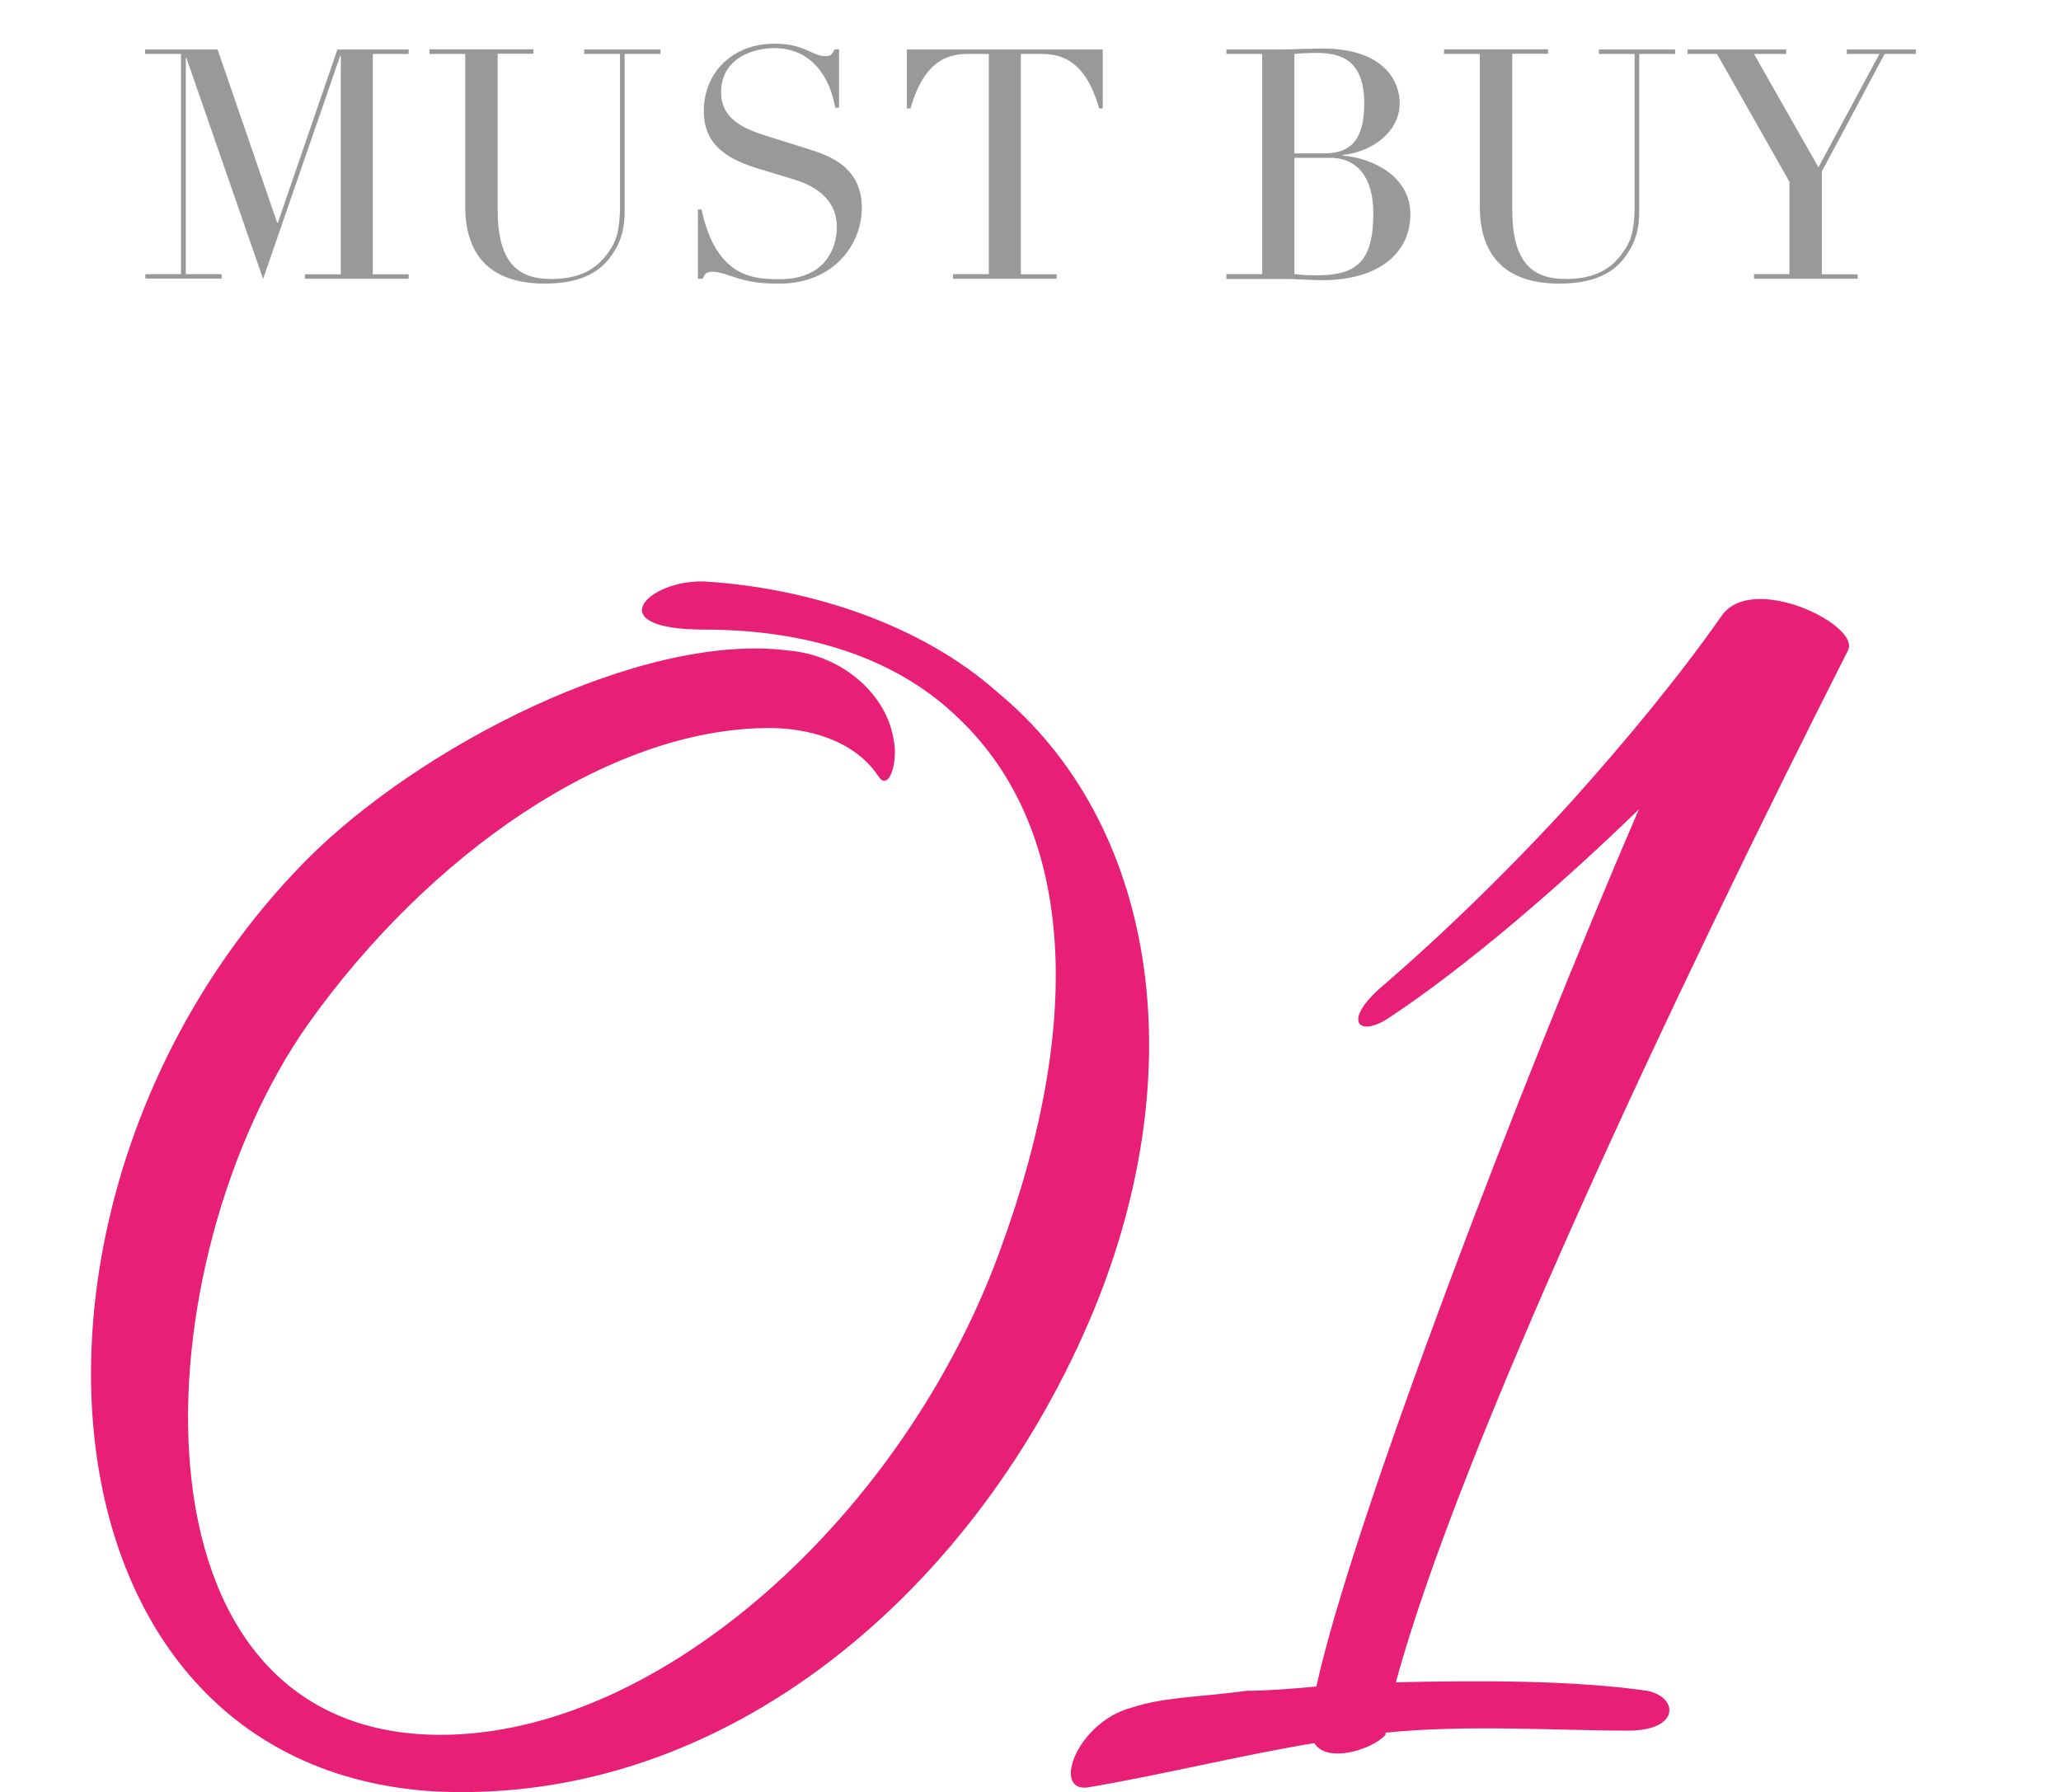
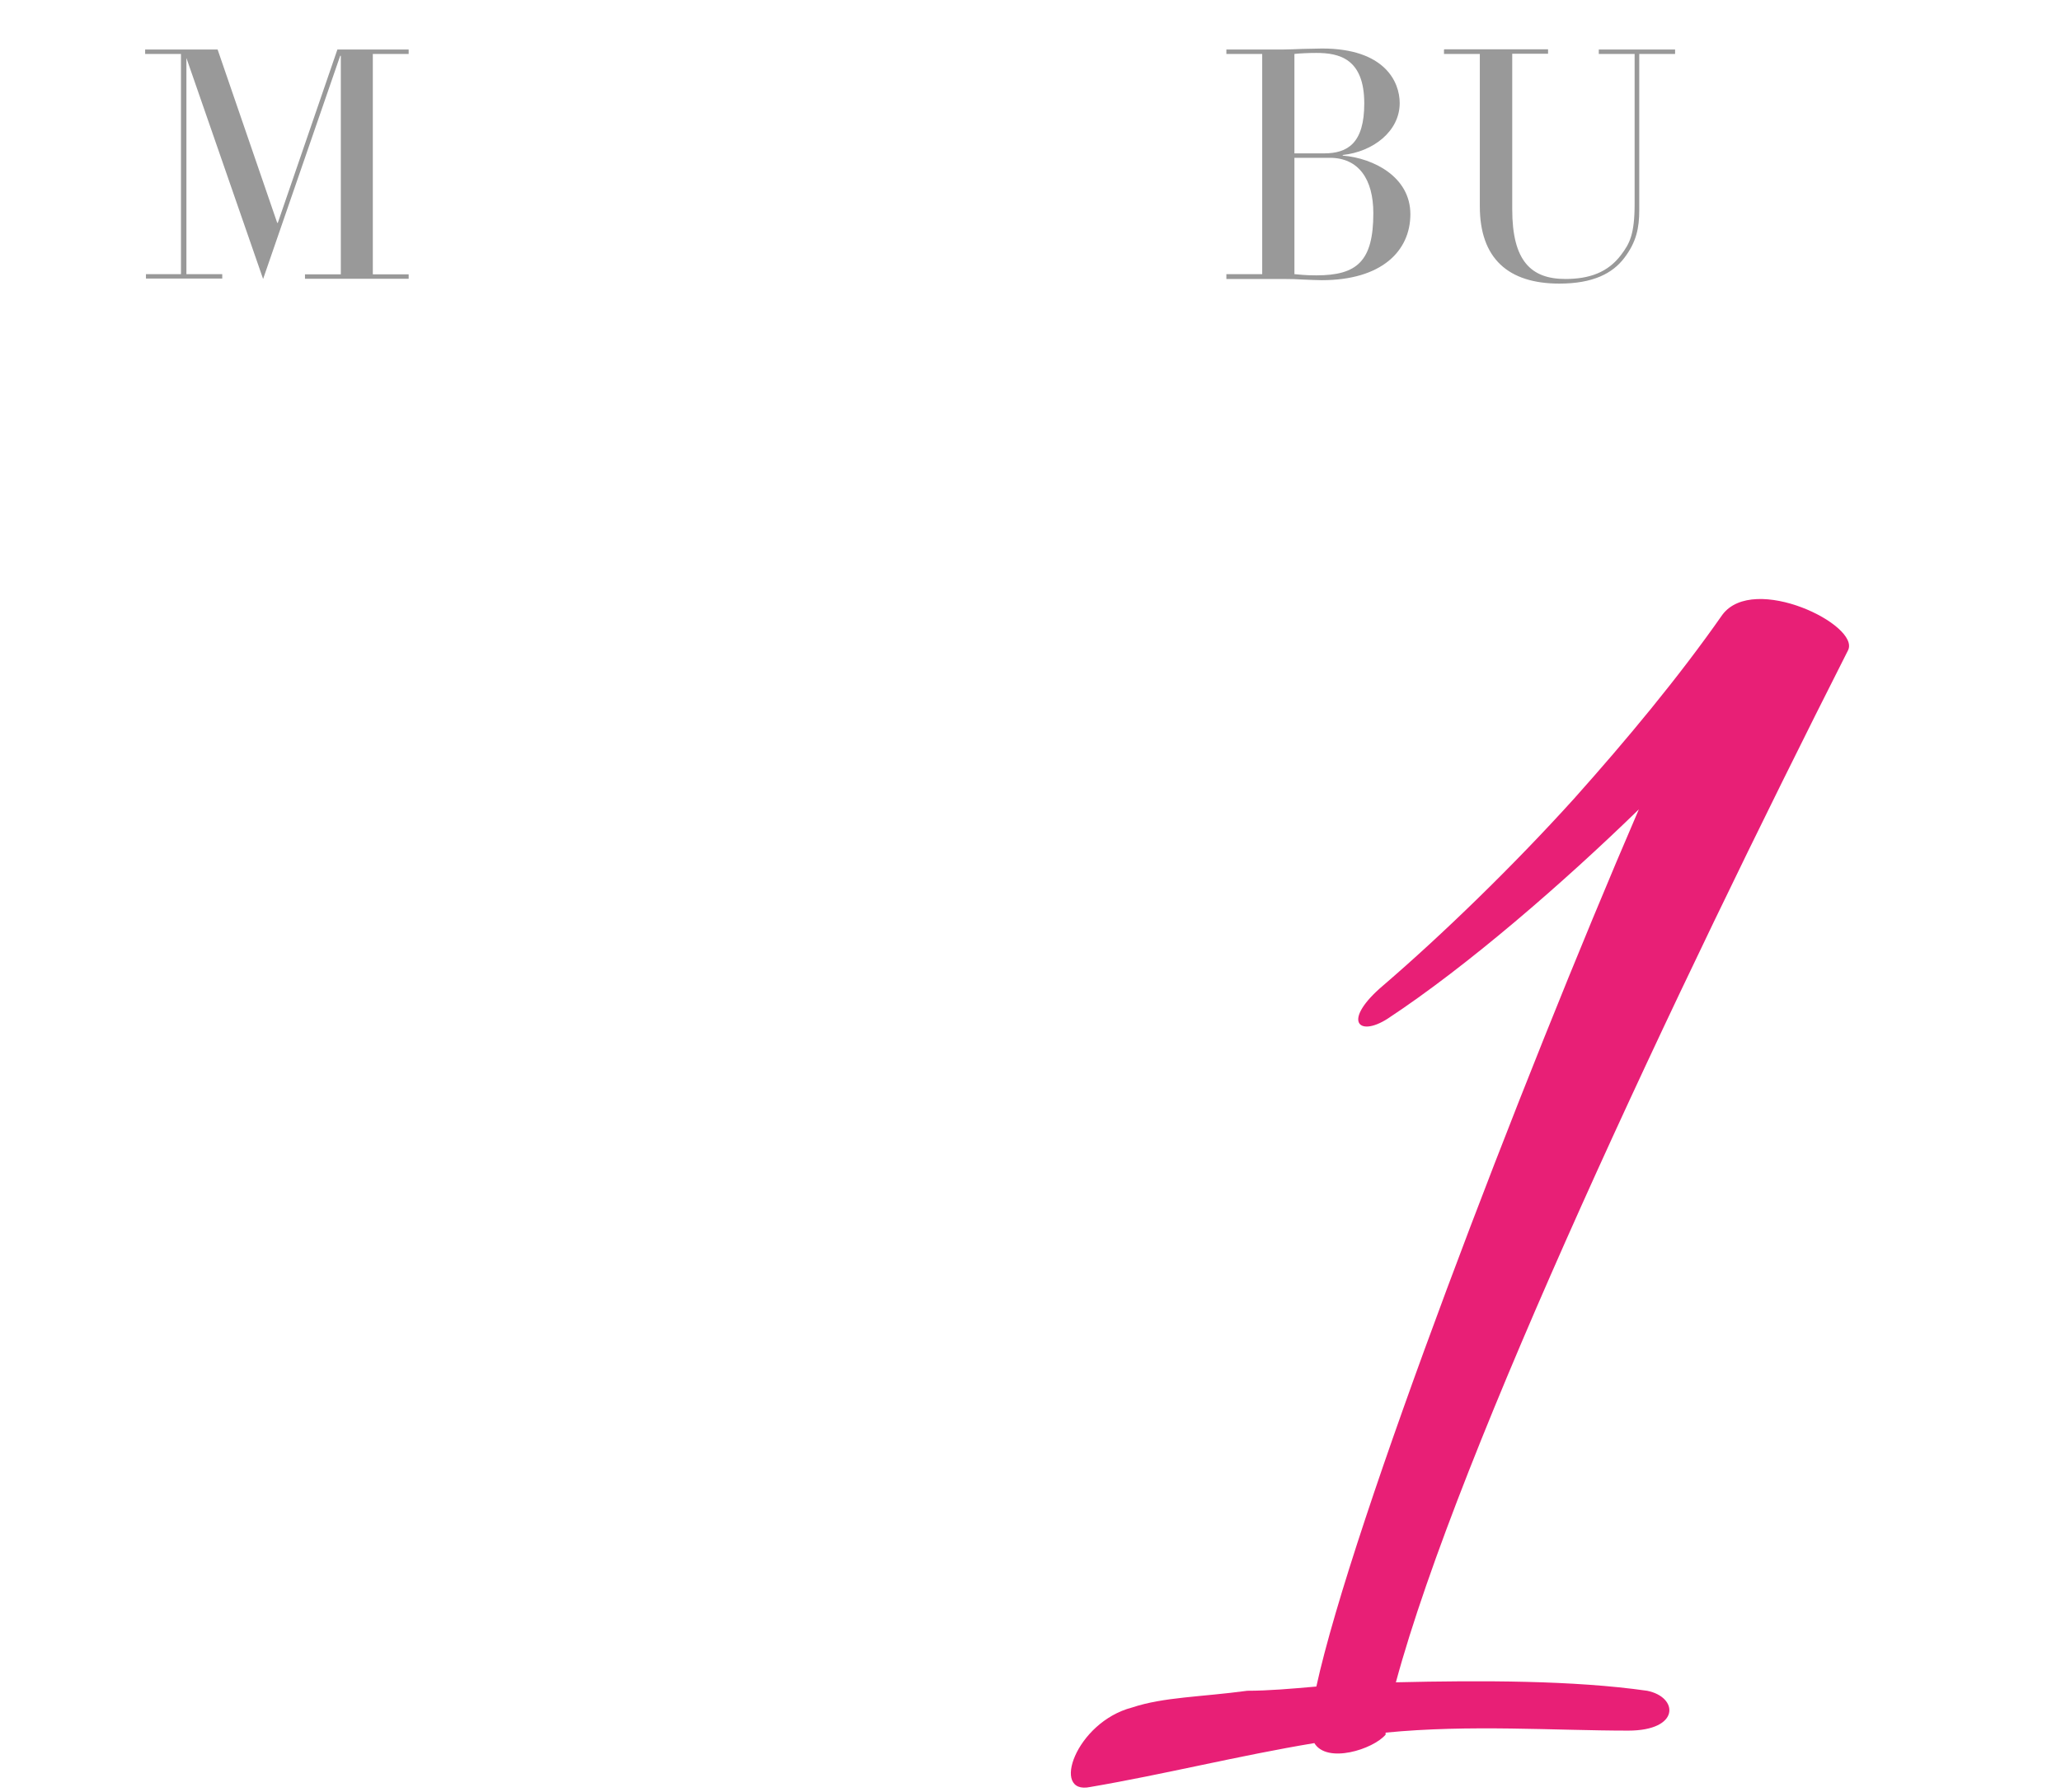
<svg xmlns="http://www.w3.org/2000/svg" version="1.1" viewBox="0 0 102.38 89.03">
  <defs>
    <style>
      .cls-1 {
        fill: #e81f76;
      }

      .cls-2 {
        fill: #999;
      }
    </style>
  </defs>
  <g>
    <g id="_レイヤー_1" data-name="レイヤー_1">
      <g id="_レイヤー_1-2" data-name="_レイヤー_1">
        <g>
-           <path class="cls-2" d="M7.21,13.62h1.78V2.68h-1.78v-.22h3.6l2.96,8.61h.03l2.96-8.61h3.54v.22h-1.78v10.95h1.78v.22h-5.15v-.22h1.78V2.77h-.03l-3.83,11.09-3.81-10.98h-.03v10.74h1.78v.22h-3.79v-.22h-.01Z" />
-           <path class="cls-2" d="M21.35,2.45h5.15v.22h-1.78v7.73c0,2.56.93,3.46,2.64,3.46,1.18,0,2.11-.32,2.77-1.2.42-.56.67-1.01.67-2.54V2.68h-1.78v-.22h3.79v.22h-1.78v7.76c0,.88-.14,1.58-.74,2.37-.58.77-1.55,1.28-3.23,1.28-2.54,0-3.95-1.25-3.95-3.84V2.68h-1.78v-.22h.02Z" />
-           <path class="cls-2" d="M34.67,10.41h.18c.74,3.47,2.71,3.46,3.89,3.46,2.26,0,2.83-1.55,2.83-2.59,0-1.49-1.25-2.1-2.15-2.37l-1.84-.56c-1.73-.53-2.62-1.36-2.62-2.82,0-1.94,1.44-3.36,3.51-3.36,1.49,0,1.9.62,2.51.62.27,0,.32-.03.48-.34h.22v2.9h-.19c-.26-1.54-1.2-2.96-3.03-2.96-1.04,0-2.64.5-2.64,2.19,0,1.38,1.2,1.84,2.31,2.19l1.94.61c.8.26,2.74.74,2.74,2.93,0,1.98-1.54,3.78-4.07,3.78-.9,0-1.28-.05-2.02-.24-.42-.13-.96-.35-1.33-.35-.32,0-.4.14-.48.35h-.24v-3.44Z" />
-           <path class="cls-2" d="M47.34,13.62h1.78V2.68h-.93c-.85,0-2.22.08-2.96,2.71h-.18v-2.93h9.73v2.93h-.18c-.74-2.62-2.11-2.71-2.96-2.71h-.93v10.95h1.78v.22h-5.15v-.22h0Z" />
+           <path class="cls-2" d="M7.21,13.62h1.78V2.68h-1.78v-.22h3.6l2.96,8.61h.03l2.96-8.61h3.54v.22h-1.78v10.95h1.78v.22h-5.15v-.22h1.78V2.77h-.03l-3.83,11.09-3.81-10.98v10.74h1.78v.22h-3.79v-.22h-.01Z" />
          <path class="cls-2" d="M60.92,13.62h1.78V2.68h-1.78v-.22h2.8c.32,0,.66-.02.99-.03.34,0,.67-.02.96-.02,3.12,0,3.86,1.66,3.86,2.71,0,1.41-1.33,2.42-2.83,2.58v.03c1.55.13,3.36,1.07,3.36,2.91s-1.44,3.28-4.4,3.28c-.29,0-.58-.02-.9-.03-.32-.02-.66-.03-1.04-.03h-2.8v-.24ZM64.3,7.62h1.47c1.18,0,2-.51,2-2.48,0-2.24-1.26-2.51-2.38-2.51-.38,0-.82.02-1.09.05v4.95h0ZM64.3,13.62c.26.02.51.06,1.09.06,2.02,0,2.83-.7,2.83-3.09,0-1.7-.74-2.75-2.16-2.75h-1.76s0,5.78,0,5.78Z" />
          <path class="cls-2" d="M71.75,2.45h5.15v.22h-1.78v7.73c0,2.56.93,3.46,2.64,3.46,1.18,0,2.11-.32,2.77-1.2.42-.56.67-1.01.67-2.54V2.68h-1.78v-.22h3.79v.22h-1.78v7.76c0,.88-.14,1.58-.74,2.37-.58.77-1.55,1.28-3.23,1.28-2.54,0-3.95-1.25-3.95-3.84V2.68h-1.78v-.22h.02Z" />
-           <path class="cls-2" d="M87.11,13.62h1.78v-4.59l-3.6-6.35h-1.46v-.22h4.9v.22h-1.6l3.2,5.63,3.03-5.63h-1.62v-.22h3.43v.22h-1.55l-3.12,5.84v5.11h1.78v.22h-5.15v-.22h-.02Z" />
        </g>
-         <path class="cls-1" d="M21.57,89C1.09,87.75-.79,59.04,15.13,42.82c5.62-5.72,16.75-11.44,24.03-10.5,2.6.21,4.78,2.08,5.2,4.26.31,1.25-.21,2.81-.73,1.98-1.25-1.87-3.64-2.39-5.41-2.39-8.01,0-16.95,6.34-22.88,14.66-8.32,11.75-9.57,35.36,6.55,35.36,10.92,0,22.99-10.92,27.77-24.02,4.37-11.86,3.54-21.22-2.08-26.52-3.12-3.02-7.59-4.37-12.58-4.37-5.3,0-2.81-2.5,0-2.39,5.1.31,10.71,2.08,14.56,5.51,7.8,6.45,9.78,18.51,4.78,30.68-5.72,13.83-18.2,24.65-32.76,23.92h-.01Z" />
        <path class="cls-1" d="M80.89,85.98c-3.64,0-7.9-.31-12.06.1v.1c-.62.73-2.91,1.46-3.54.42-3.74.62-7.49,1.56-11.13,2.18-1.98.42-.73-3.22,2.08-3.95,1.56-.52,3.43-.52,5.72-.83,1.04,0,2.18-.1,3.43-.21,1.77-8.11,10.19-30.06,16.02-43.58-3.74,3.64-8.53,7.8-12.48,10.4-1.46.94-2.29.1-.21-1.66,2.91-2.5,6.45-5.93,9.46-9.26,2.6-2.91,5.2-6.03,7.38-9.15,1.56-2.08,6.87.52,6.24,1.77-8.53,16.85-19.34,39.73-22.46,51.27,4.26-.1,8.84-.1,12.48.42,1.56.31,1.66,1.98-.94,1.98h0Z" />
      </g>
    </g>
  </g>
</svg>